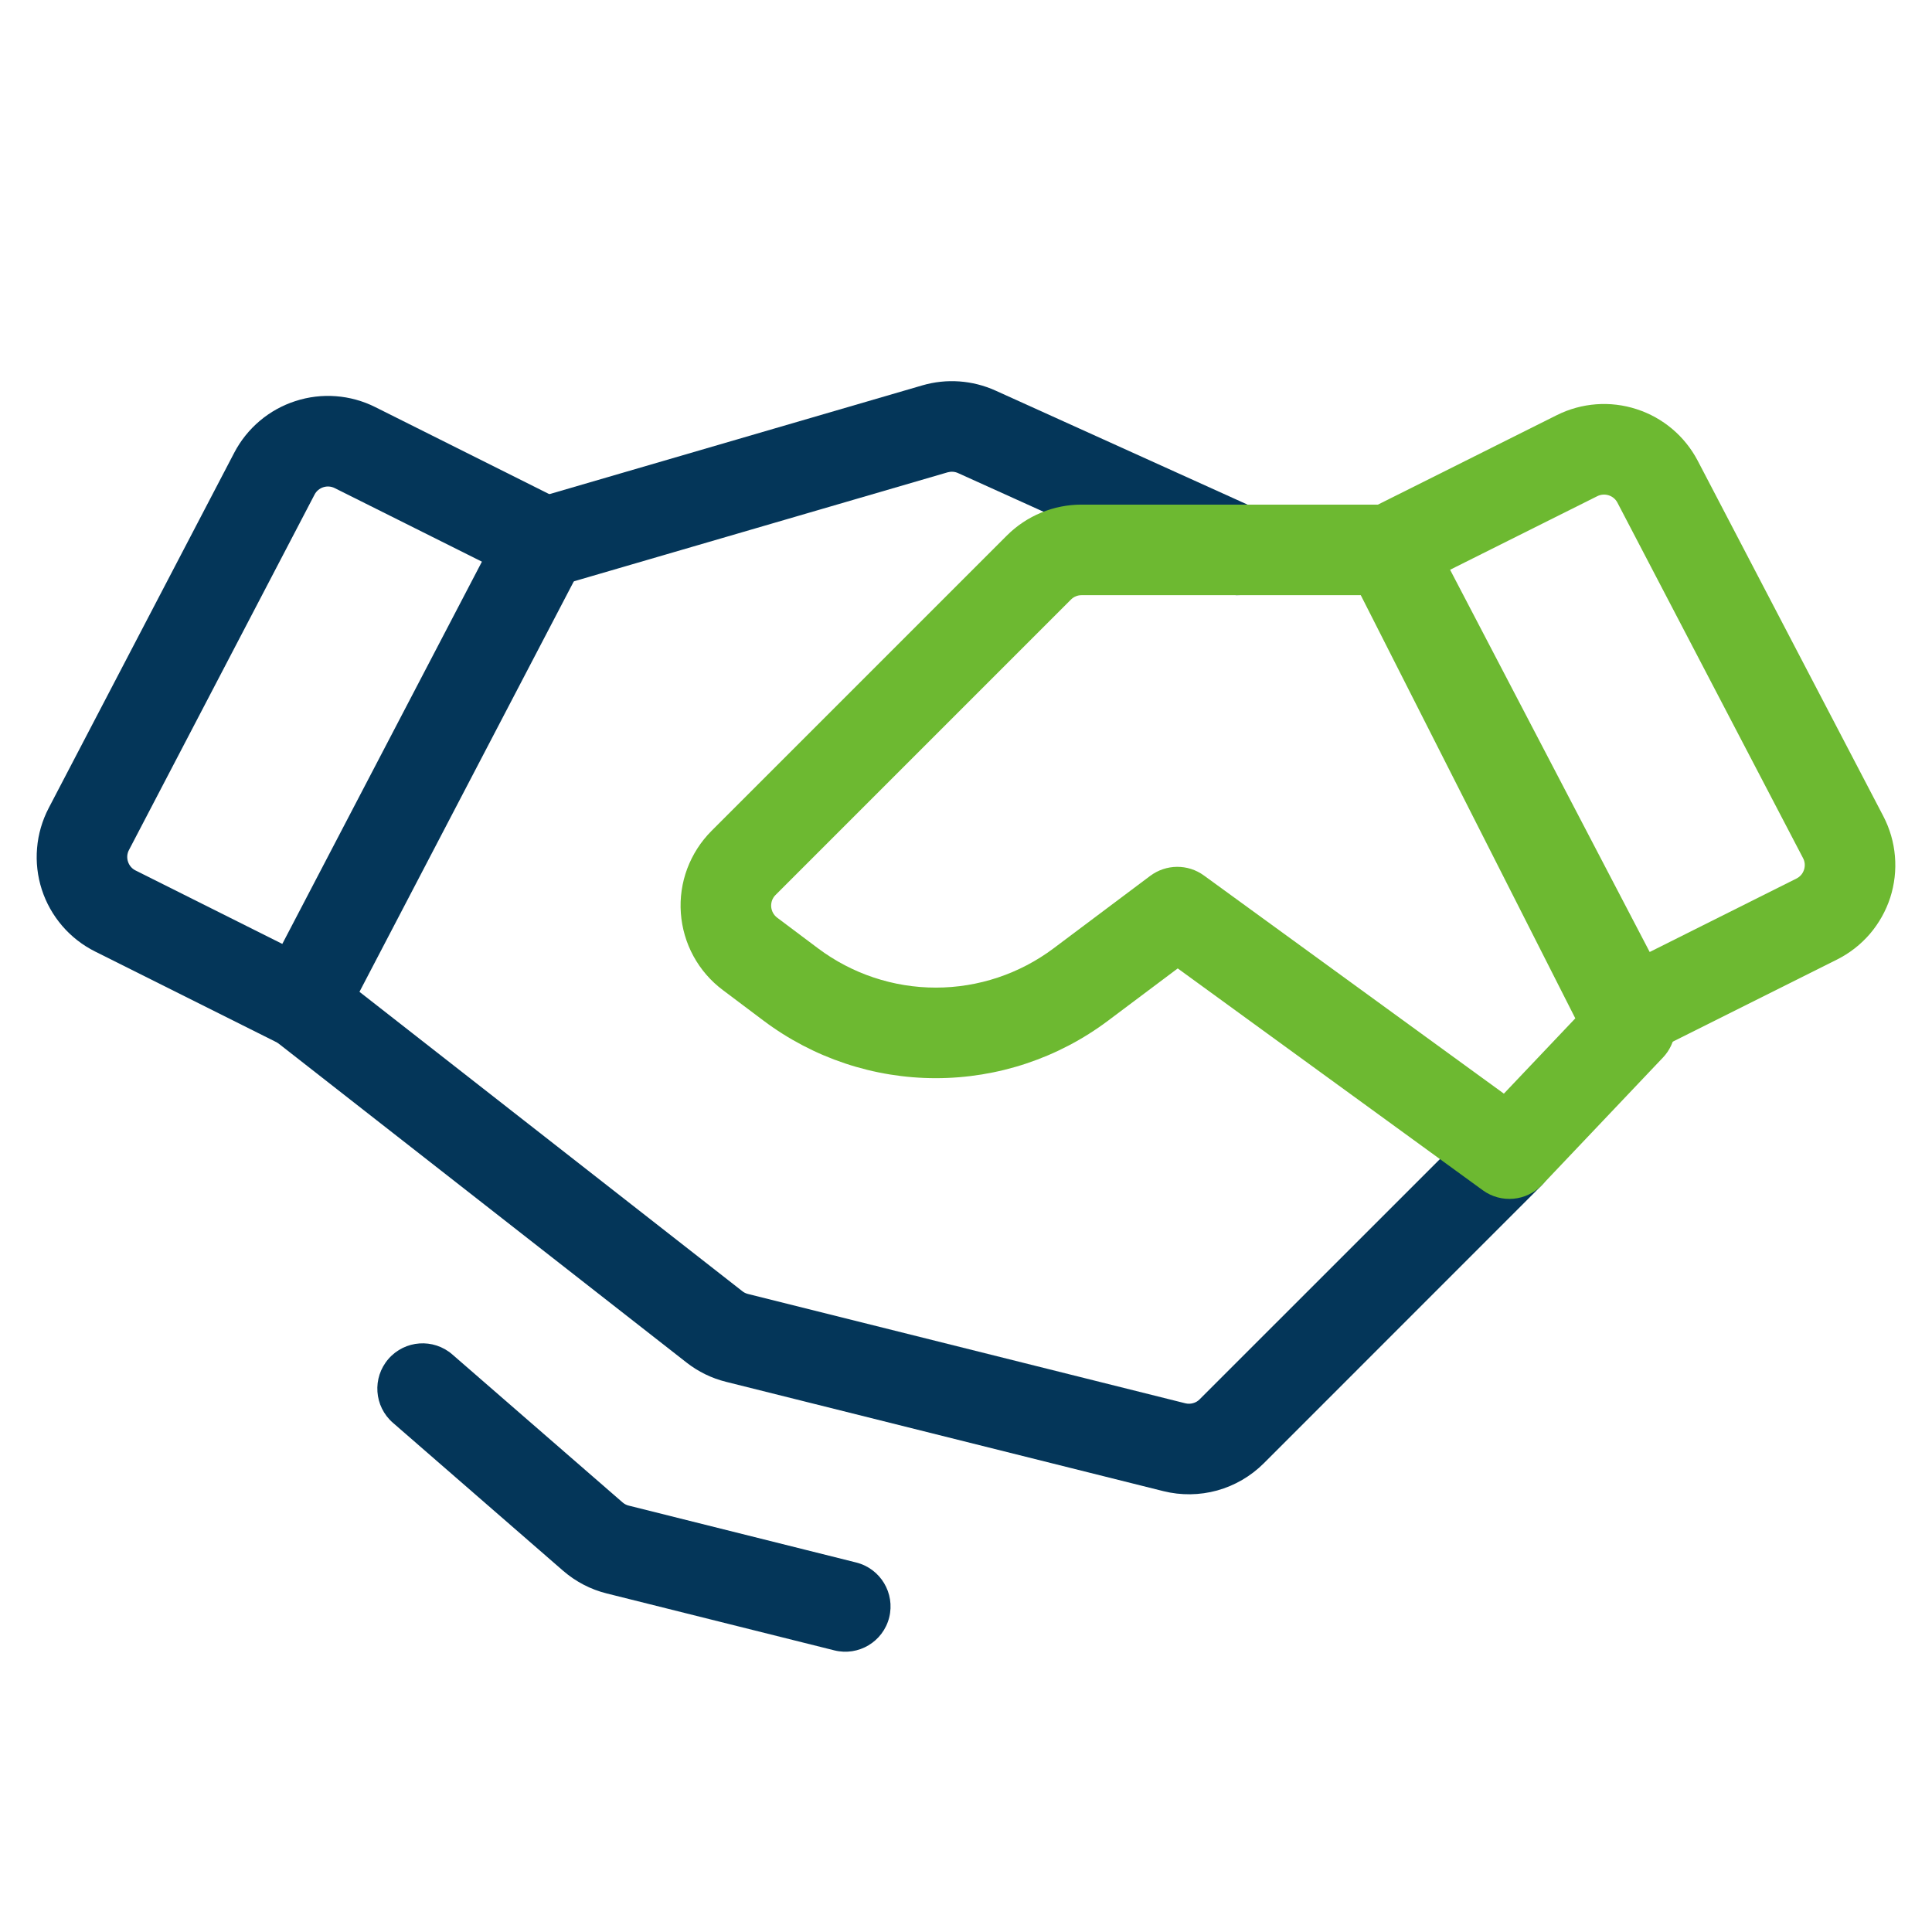
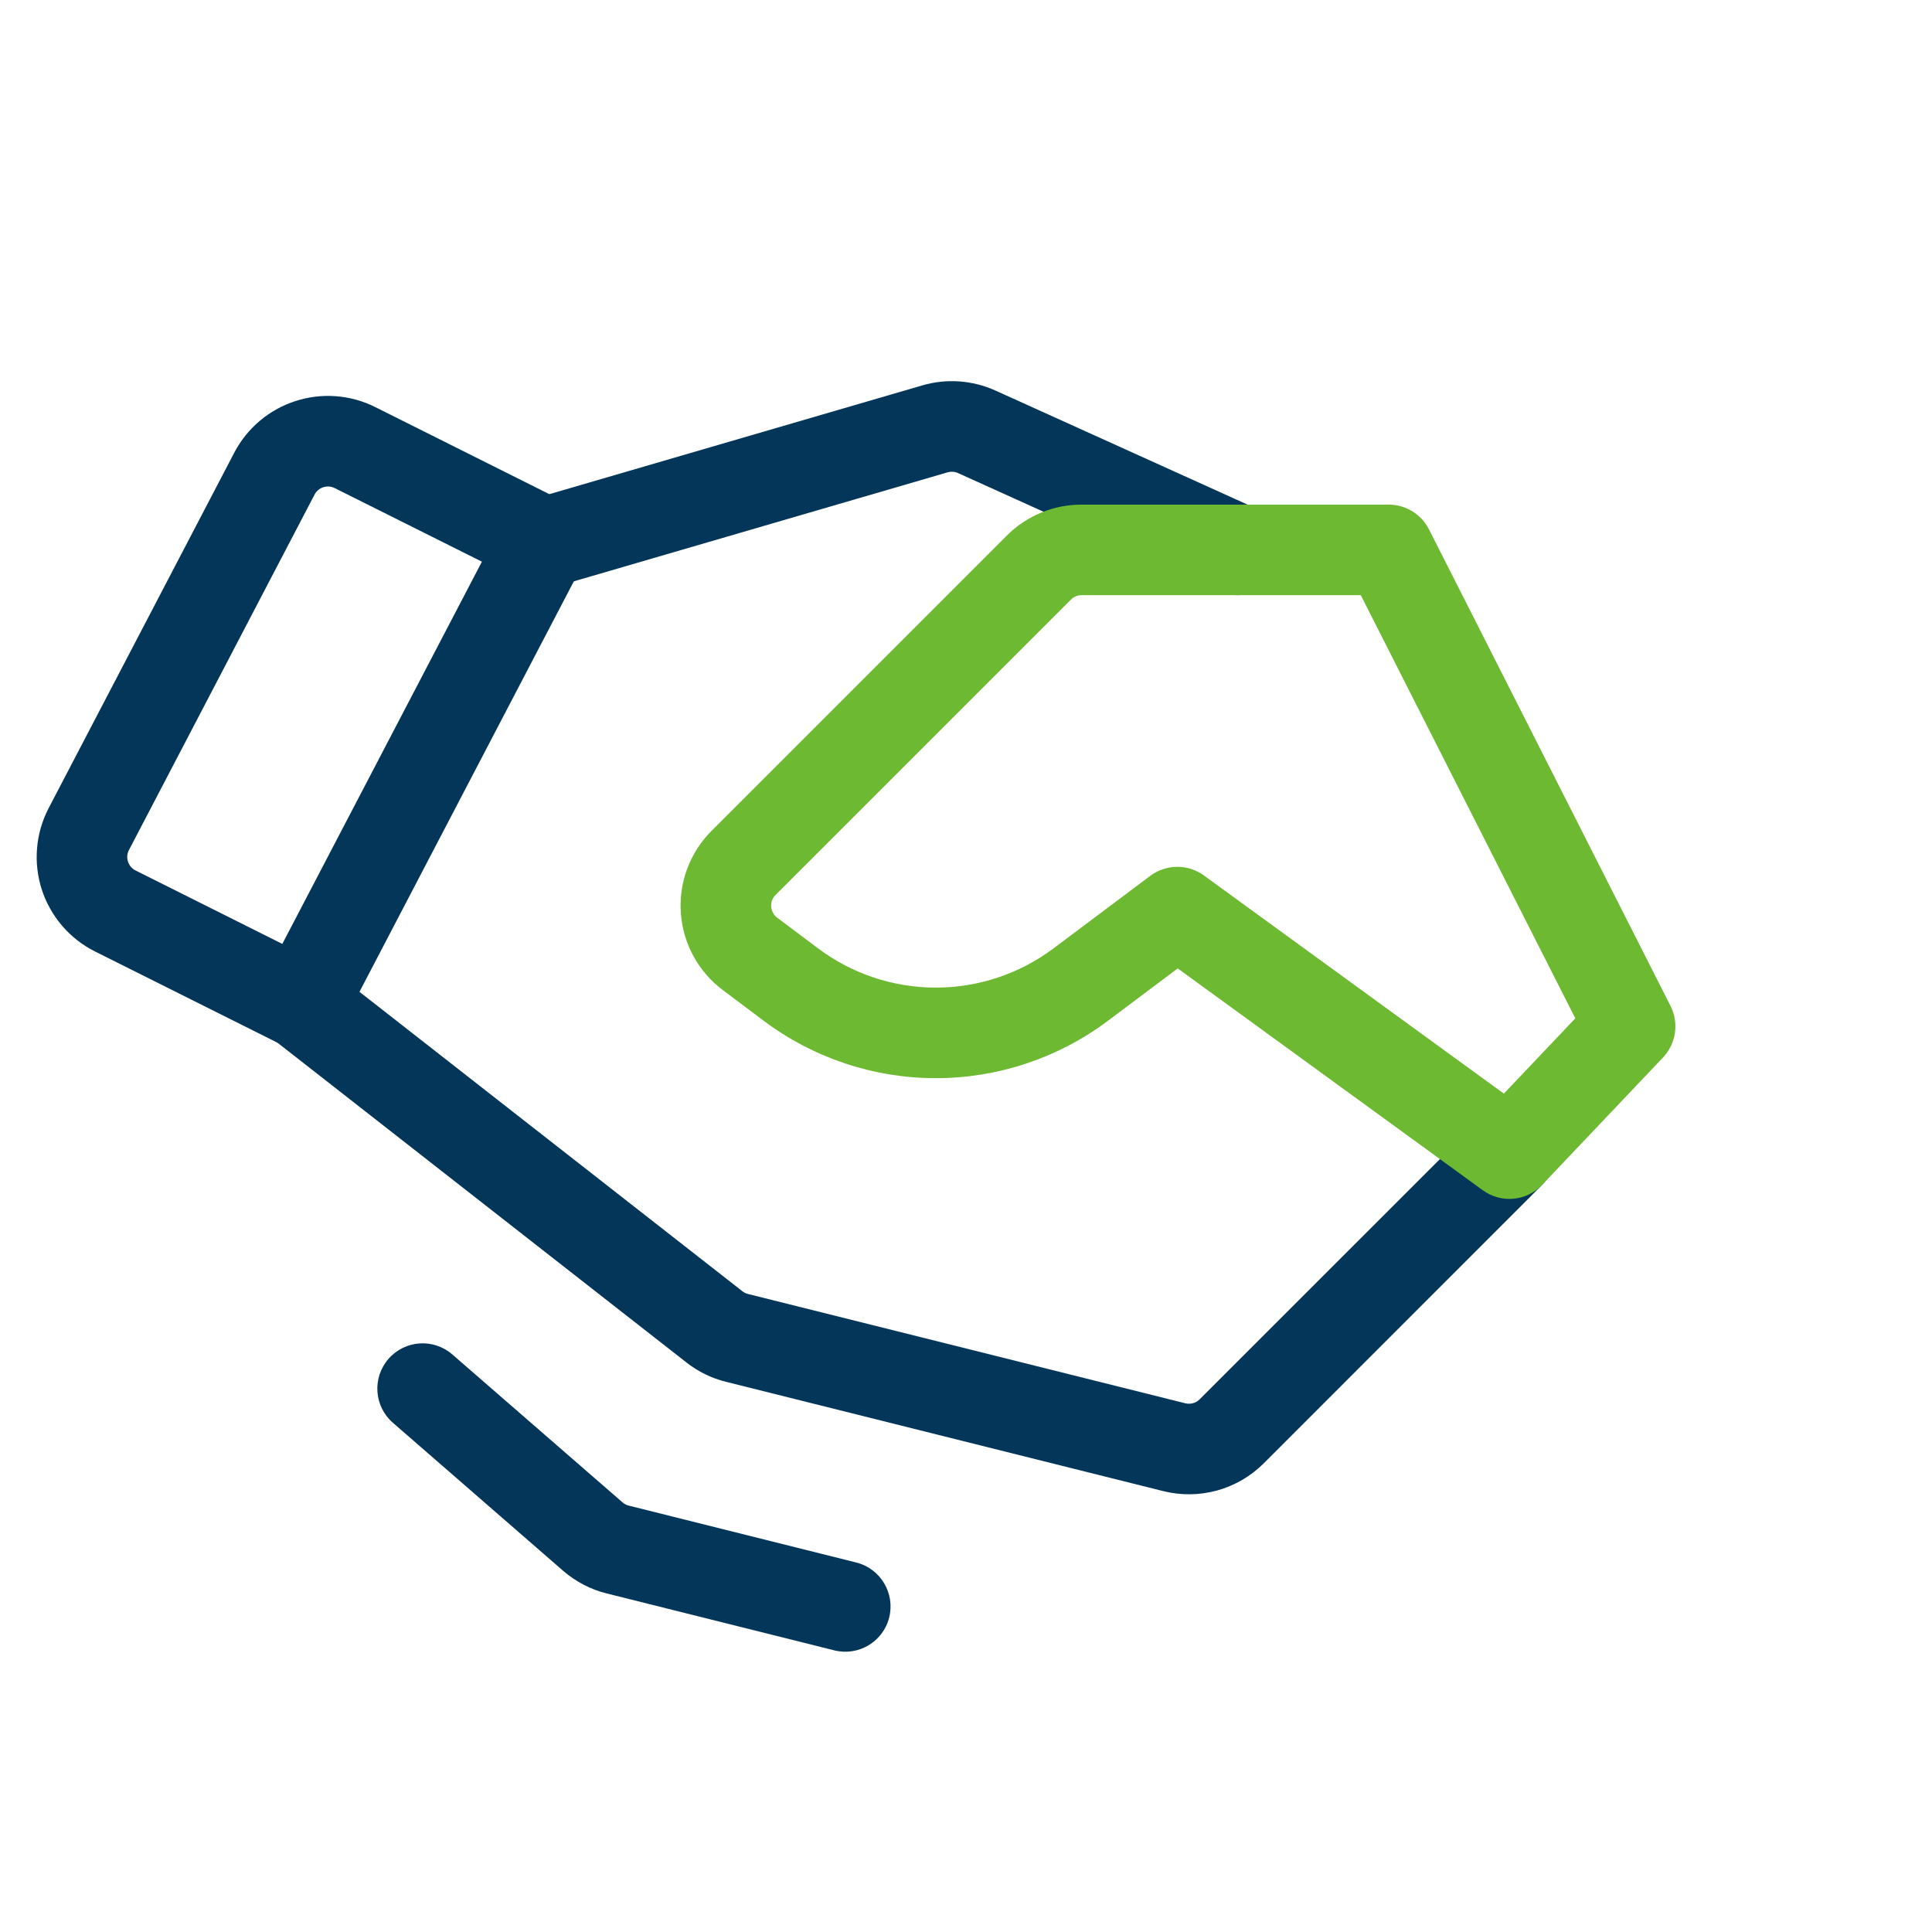
<svg xmlns="http://www.w3.org/2000/svg" width="32" height="32" viewBox="0 0 32 32" fill="none">
  <path fill-rule="evenodd" clip-rule="evenodd" d="M5.543 8.084C5.485 8.055 5.417 8.05 5.355 8.07C5.292 8.09 5.24 8.134 5.21 8.192L5.21 8.192L2.136 14.079C2.12 14.108 2.111 14.141 2.108 14.174C2.106 14.207 2.109 14.24 2.12 14.272C2.13 14.303 2.146 14.332 2.168 14.358C2.189 14.383 2.216 14.403 2.246 14.418L4.676 15.634L7.982 9.303L5.543 8.084ZM6.214 6.742L5.88 7.411L6.214 6.742L9.335 8.303C9.515 8.393 9.652 8.551 9.713 8.743C9.775 8.934 9.758 9.143 9.665 9.321L5.665 16.981C5.475 17.344 5.03 17.488 4.665 17.305L1.575 15.76C1.367 15.656 1.182 15.512 1.03 15.335C0.879 15.159 0.764 14.955 0.692 14.733C0.621 14.512 0.594 14.279 0.614 14.048C0.633 13.816 0.699 13.591 0.806 13.385L3.88 7.498C3.88 7.498 3.88 7.498 3.88 7.498C4.093 7.091 4.456 6.784 4.893 6.643C5.329 6.501 5.804 6.537 6.214 6.742Z" fill="#043659" />
  <path fill-rule="evenodd" clip-rule="evenodd" d="M4.409 16.172C4.664 15.846 5.136 15.788 5.462 16.043L12.295 21.386C12.322 21.408 12.354 21.423 12.388 21.432L19.633 23.243C19.674 23.253 19.718 23.253 19.76 23.241C19.802 23.23 19.84 23.208 19.87 23.177L24.47 18.578C24.763 18.285 25.238 18.285 25.53 18.578C25.823 18.87 25.823 19.345 25.53 19.638L20.931 24.238C20.717 24.451 20.452 24.606 20.16 24.687C19.869 24.767 19.562 24.771 19.269 24.698L12.024 22.887C11.786 22.828 11.564 22.719 11.371 22.568L4.538 17.225C4.212 16.97 4.154 16.498 4.409 16.172Z" fill="#043659" />
  <path fill-rule="evenodd" clip-rule="evenodd" d="M15.869 7.836C15.815 7.811 15.754 7.807 15.696 7.823L9.281 9.694C8.884 9.81 8.467 9.581 8.351 9.184C8.236 8.786 8.464 8.37 8.862 8.254L15.277 6.383L15.486 7.103L15.277 6.383C15.678 6.266 16.107 6.297 16.488 6.469L20.809 8.424C21.186 8.595 21.354 9.039 21.183 9.417C21.012 9.794 20.568 9.962 20.191 9.791L15.869 7.836Z" fill="#043659" />
  <path fill-rule="evenodd" clip-rule="evenodd" d="M6.434 22.508C6.706 22.195 7.179 22.162 7.492 22.434L10.311 24.884L10.311 24.884C10.341 24.91 10.376 24.929 10.415 24.938L10.233 25.666L10.415 24.938L14.182 25.88C14.584 25.981 14.828 26.388 14.728 26.79C14.627 27.192 14.22 27.436 13.818 27.335L10.051 26.393C9.783 26.327 9.535 26.197 9.327 26.017C9.327 26.017 9.327 26.017 9.327 26.017L6.508 23.566C6.195 23.294 6.162 22.821 6.434 22.508Z" fill="#043659" />
  <path fill-rule="evenodd" clip-rule="evenodd" d="M17.914 9.858C17.881 9.858 17.849 9.864 17.819 9.877C17.788 9.889 17.761 9.908 17.738 9.931L17.207 9.401L17.738 9.931L12.846 14.823C12.82 14.848 12.801 14.879 12.788 14.912C12.776 14.946 12.771 14.982 12.773 15.017C12.776 15.053 12.786 15.088 12.803 15.119C12.82 15.151 12.844 15.178 12.873 15.2L13.55 15.708C14.113 16.13 14.797 16.358 15.5 16.358C16.203 16.358 16.887 16.13 17.45 15.708L19.05 14.508C19.314 14.31 19.675 14.307 19.941 14.501L24.909 18.114L26.092 16.867L22.539 9.858H17.914ZM17.245 8.491C17.457 8.403 17.684 8.358 17.914 8.358H23C23.283 8.358 23.541 8.517 23.669 8.769L27.669 16.661C27.812 16.944 27.762 17.286 27.544 17.516L25.544 19.624C25.285 19.897 24.863 19.936 24.559 19.714L19.507 16.04L18.35 16.908C17.528 17.524 16.528 17.858 15.5 17.858C14.472 17.858 13.472 17.524 12.65 16.908L11.973 16.399C11.772 16.249 11.606 16.057 11.486 15.837C11.366 15.617 11.295 15.374 11.277 15.123C11.259 14.873 11.295 14.622 11.383 14.387C11.471 14.153 11.608 13.939 11.785 13.762L16.677 8.87C16.839 8.708 17.032 8.579 17.245 8.491Z" fill="#6DB931" />
-   <path fill-rule="evenodd" clip-rule="evenodd" d="M26.645 8.204C26.583 8.184 26.515 8.189 26.457 8.218L24.018 9.437L27.324 15.768L29.754 14.552C29.784 14.537 29.81 14.517 29.832 14.492C29.854 14.467 29.87 14.437 29.88 14.406C29.891 14.374 29.894 14.341 29.892 14.308C29.889 14.275 29.88 14.242 29.864 14.213L26.79 8.326C26.76 8.268 26.708 8.224 26.645 8.204ZM25.786 6.876C26.196 6.671 26.671 6.635 27.107 6.777C27.544 6.918 27.907 7.225 28.12 7.632L31.194 13.519C31.301 13.725 31.367 13.95 31.386 14.182C31.406 14.413 31.379 14.646 31.308 14.868C31.236 15.089 31.121 15.293 30.97 15.47C30.818 15.646 30.633 15.79 30.425 15.894L27.335 17.439C26.97 17.622 26.524 17.478 26.335 17.115L22.335 9.455C22.242 9.277 22.224 9.068 22.286 8.877C22.348 8.685 22.485 8.527 22.665 8.437L25.786 6.876Z" fill="#6DB931" />
</svg>